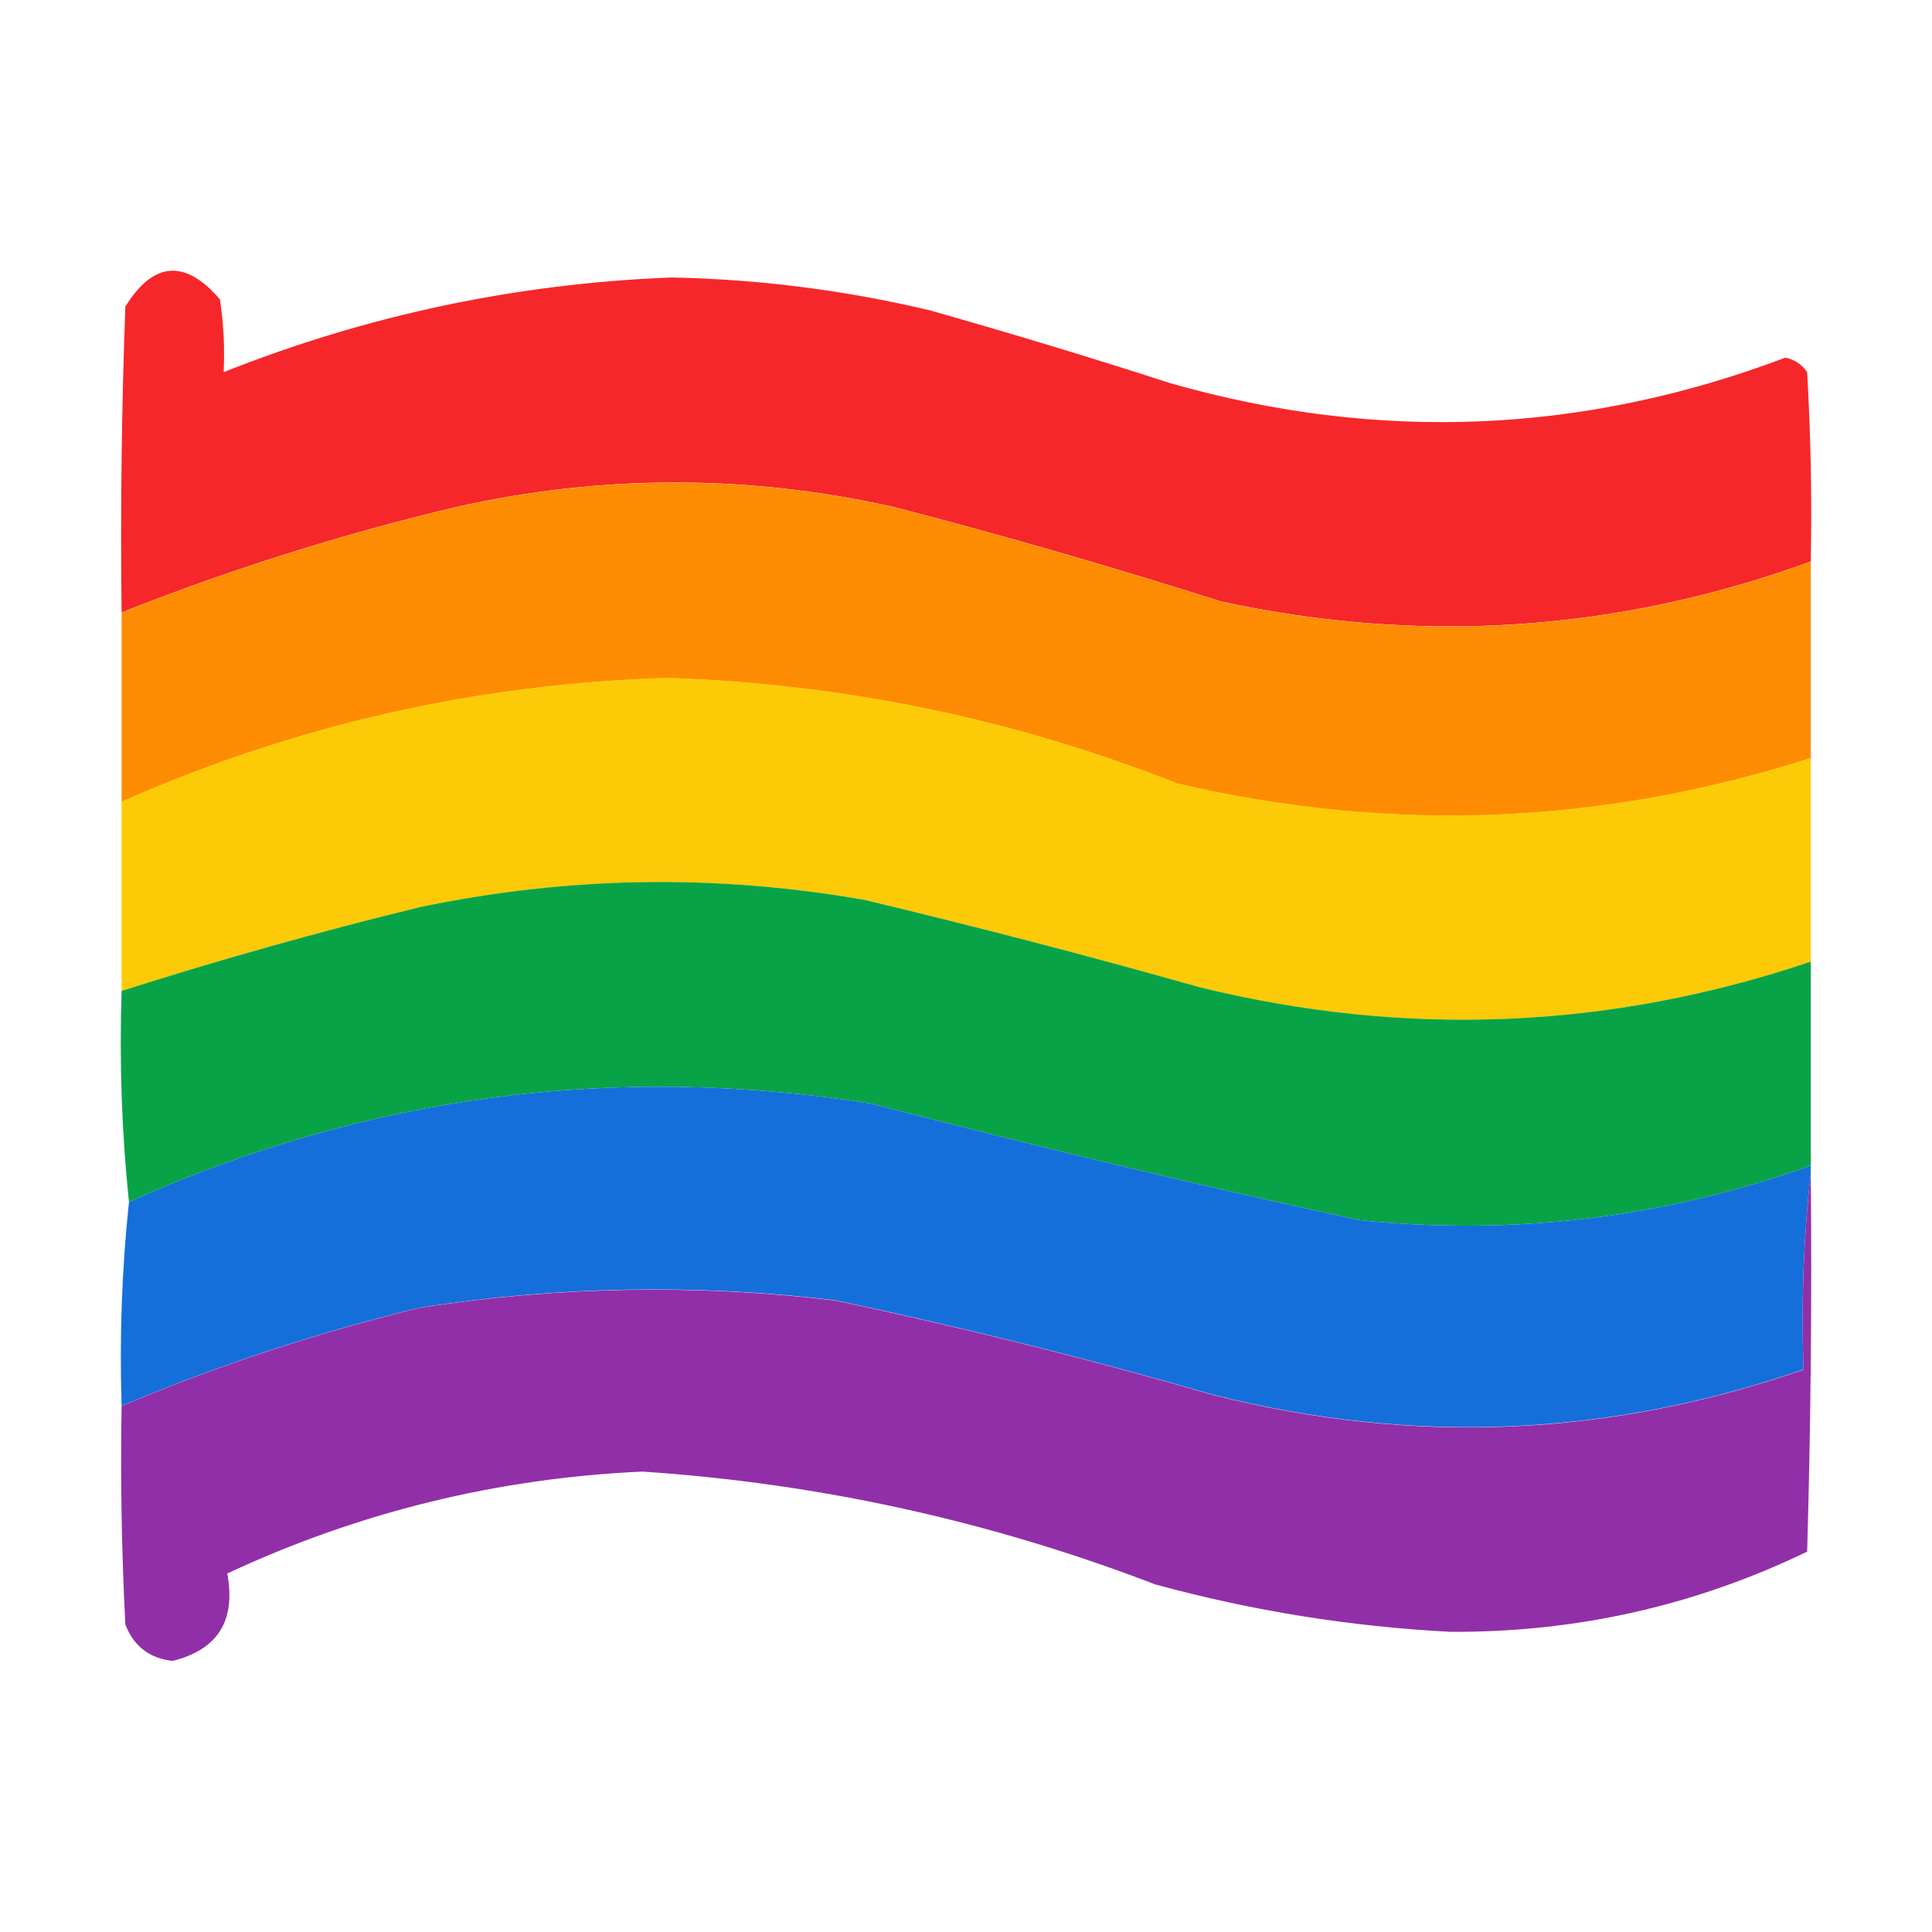
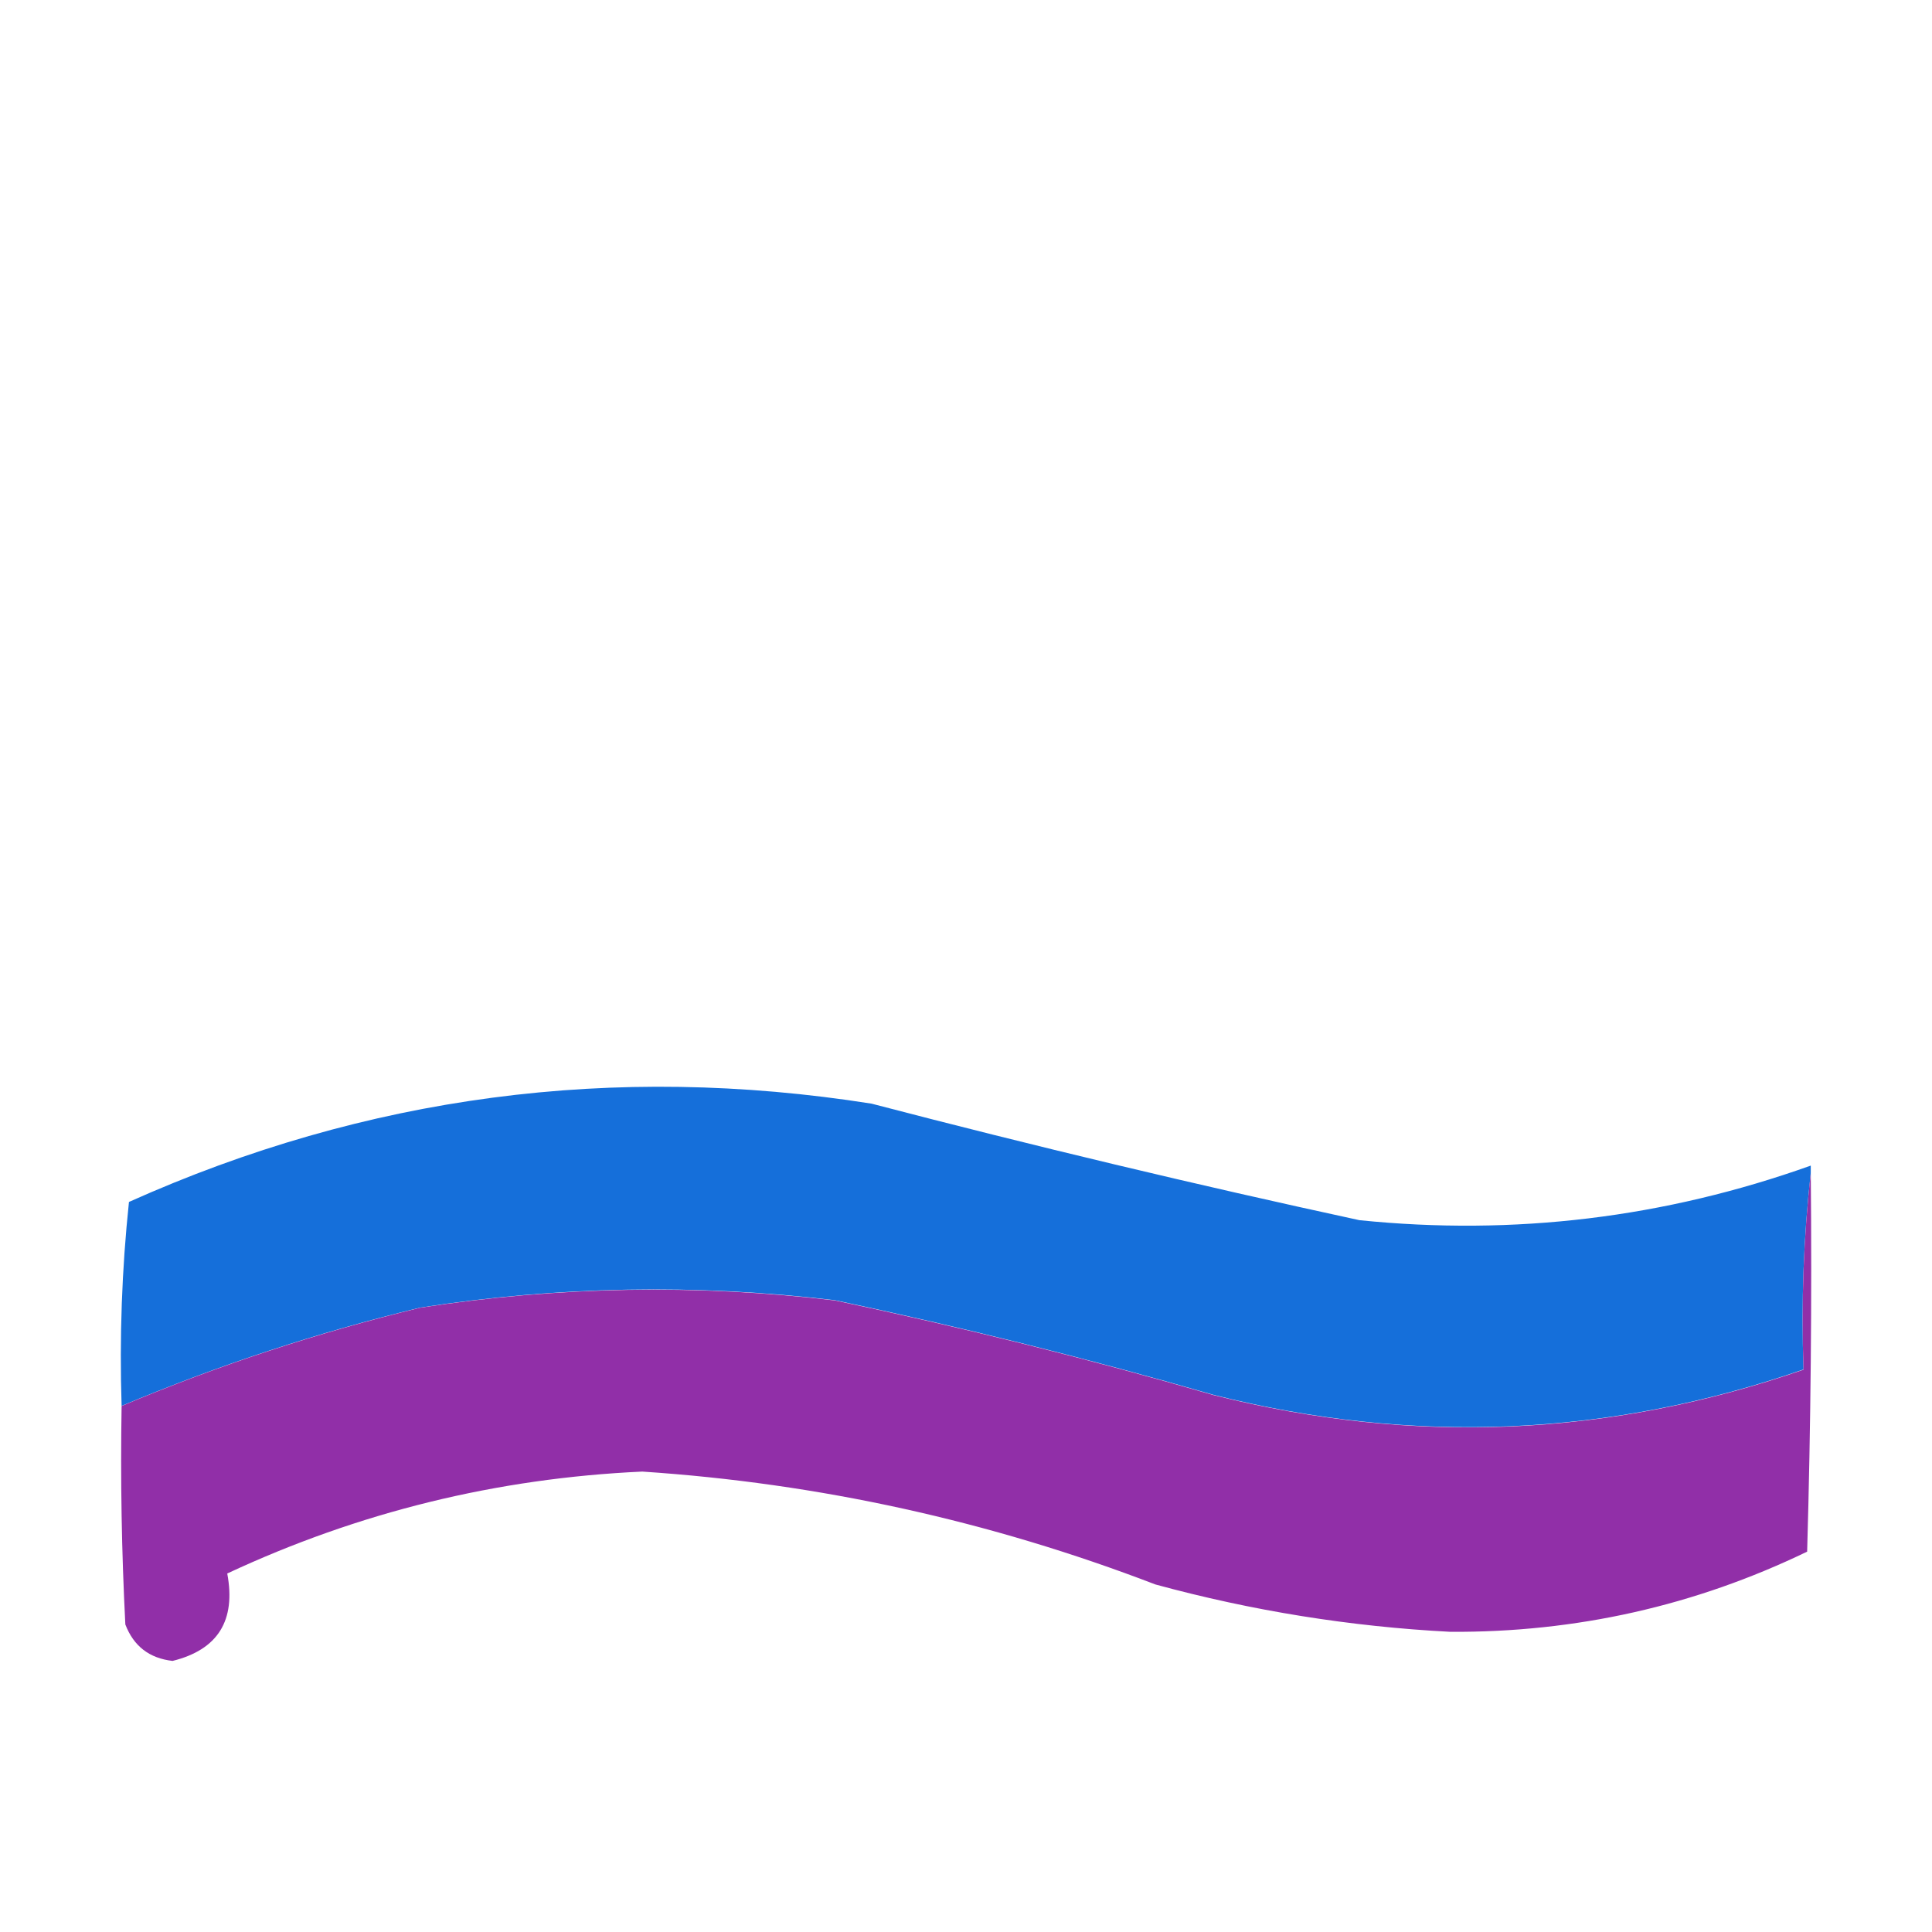
<svg xmlns="http://www.w3.org/2000/svg" width="16" height="16" viewBox="0 0 16 16" fill="none">
  <g clip-path="url(#clip0_27954_57832)">
-     <path d="M7.399 4.198C8.31 4.434 9.215 4.696 10.112 4.981C11.776 5.341 13.404 5.23 14.996 4.65C15.006 4.127 14.996 3.604 14.966 3.082C14.921 3.017 14.861 2.977 14.785 2.962C13.111 3.595 11.412 3.665 9.69 3.173C9.03 2.959 8.367 2.759 7.7 2.57C6.997 2.403 6.283 2.312 5.56 2.298C4.278 2.348 3.042 2.609 1.852 3.082C1.862 2.88 1.852 2.679 1.821 2.479C1.533 2.144 1.271 2.164 1.038 2.539C1.007 3.383 0.997 4.227 1.007 5.072C1.91 4.714 2.834 4.423 3.781 4.198C4.987 3.928 6.193 3.928 7.399 4.198H7.399Z" fill="#F6272A" />
-     <path d="M5.53 5.616C6.988 5.664 8.395 5.955 9.75 6.49C11.52 6.904 13.268 6.833 14.996 6.279V4.651C13.403 5.231 11.775 5.342 10.112 4.982C9.215 4.697 8.31 4.435 7.399 4.199C6.193 3.929 4.987 3.929 3.781 4.199C2.834 4.424 1.91 4.715 1.007 5.073V6.641C2.446 6.005 3.953 5.663 5.53 5.616Z" fill="#FD8C03" />
-     <path d="M9.75 6.488C8.395 5.953 6.988 5.662 5.53 5.613C3.953 5.661 2.446 6.002 1.007 6.638V8.206C1.822 7.947 2.646 7.716 3.48 7.513C4.702 7.258 5.928 7.238 7.158 7.452C8.087 7.674 9.012 7.916 9.931 8.176C11.642 8.596 13.33 8.525 14.996 7.965V6.276C13.268 6.831 11.52 6.901 9.75 6.487V6.488Z" fill="#FDCA08" />
-     <path d="M9.931 8.175C9.012 7.915 8.087 7.674 7.158 7.452C5.928 7.237 4.702 7.257 3.48 7.512C2.646 7.715 1.822 7.947 1.007 8.206C0.988 8.799 1.008 9.382 1.068 9.954C3.032 9.074 5.082 8.803 7.218 9.14C8.558 9.49 9.905 9.812 11.258 10.105C12.54 10.236 13.786 10.085 14.996 9.653V7.964C13.33 8.525 11.642 8.595 9.931 8.175H9.931Z" fill="#09A347" />
    <path d="M11.258 10.105C9.905 9.812 8.558 9.49 7.218 9.14C5.082 8.803 3.032 9.074 1.068 9.954C1.009 10.512 0.989 11.075 1.007 11.643C1.808 11.306 2.632 11.034 3.48 10.829C4.622 10.651 5.767 10.631 6.916 10.768C7.971 10.991 9.016 11.252 10.052 11.552C11.704 11.968 13.332 11.898 14.936 11.341C14.916 10.787 14.936 10.245 14.996 9.713V9.653C13.786 10.085 12.54 10.236 11.258 10.105Z" fill="#156FDA" />
    <path d="M14.936 11.343C13.332 11.9 11.704 11.97 10.052 11.554C9.017 11.254 7.971 10.993 6.916 10.77C5.767 10.633 4.622 10.653 3.48 10.83C2.632 11.036 1.808 11.307 1.007 11.644C0.997 12.248 1.007 12.851 1.038 13.453C1.107 13.633 1.237 13.733 1.429 13.755C1.805 13.662 1.955 13.42 1.882 13.031C2.97 12.523 4.115 12.242 5.319 12.187C6.782 12.284 8.198 12.596 9.569 13.122C10.369 13.34 11.183 13.471 12.011 13.514C13.051 13.52 14.036 13.299 14.966 12.85C14.996 11.805 15.006 10.76 14.996 9.715C14.936 10.246 14.916 10.789 14.936 11.343Z" fill="#912FA8" />
  </g>
  <defs>
    <clipPath id="clip0_27954_57832">
      <rect width="14" height="11.512" fill="white" transform="translate(1 2.242)" />
    </clipPath>
  </defs>
</svg>